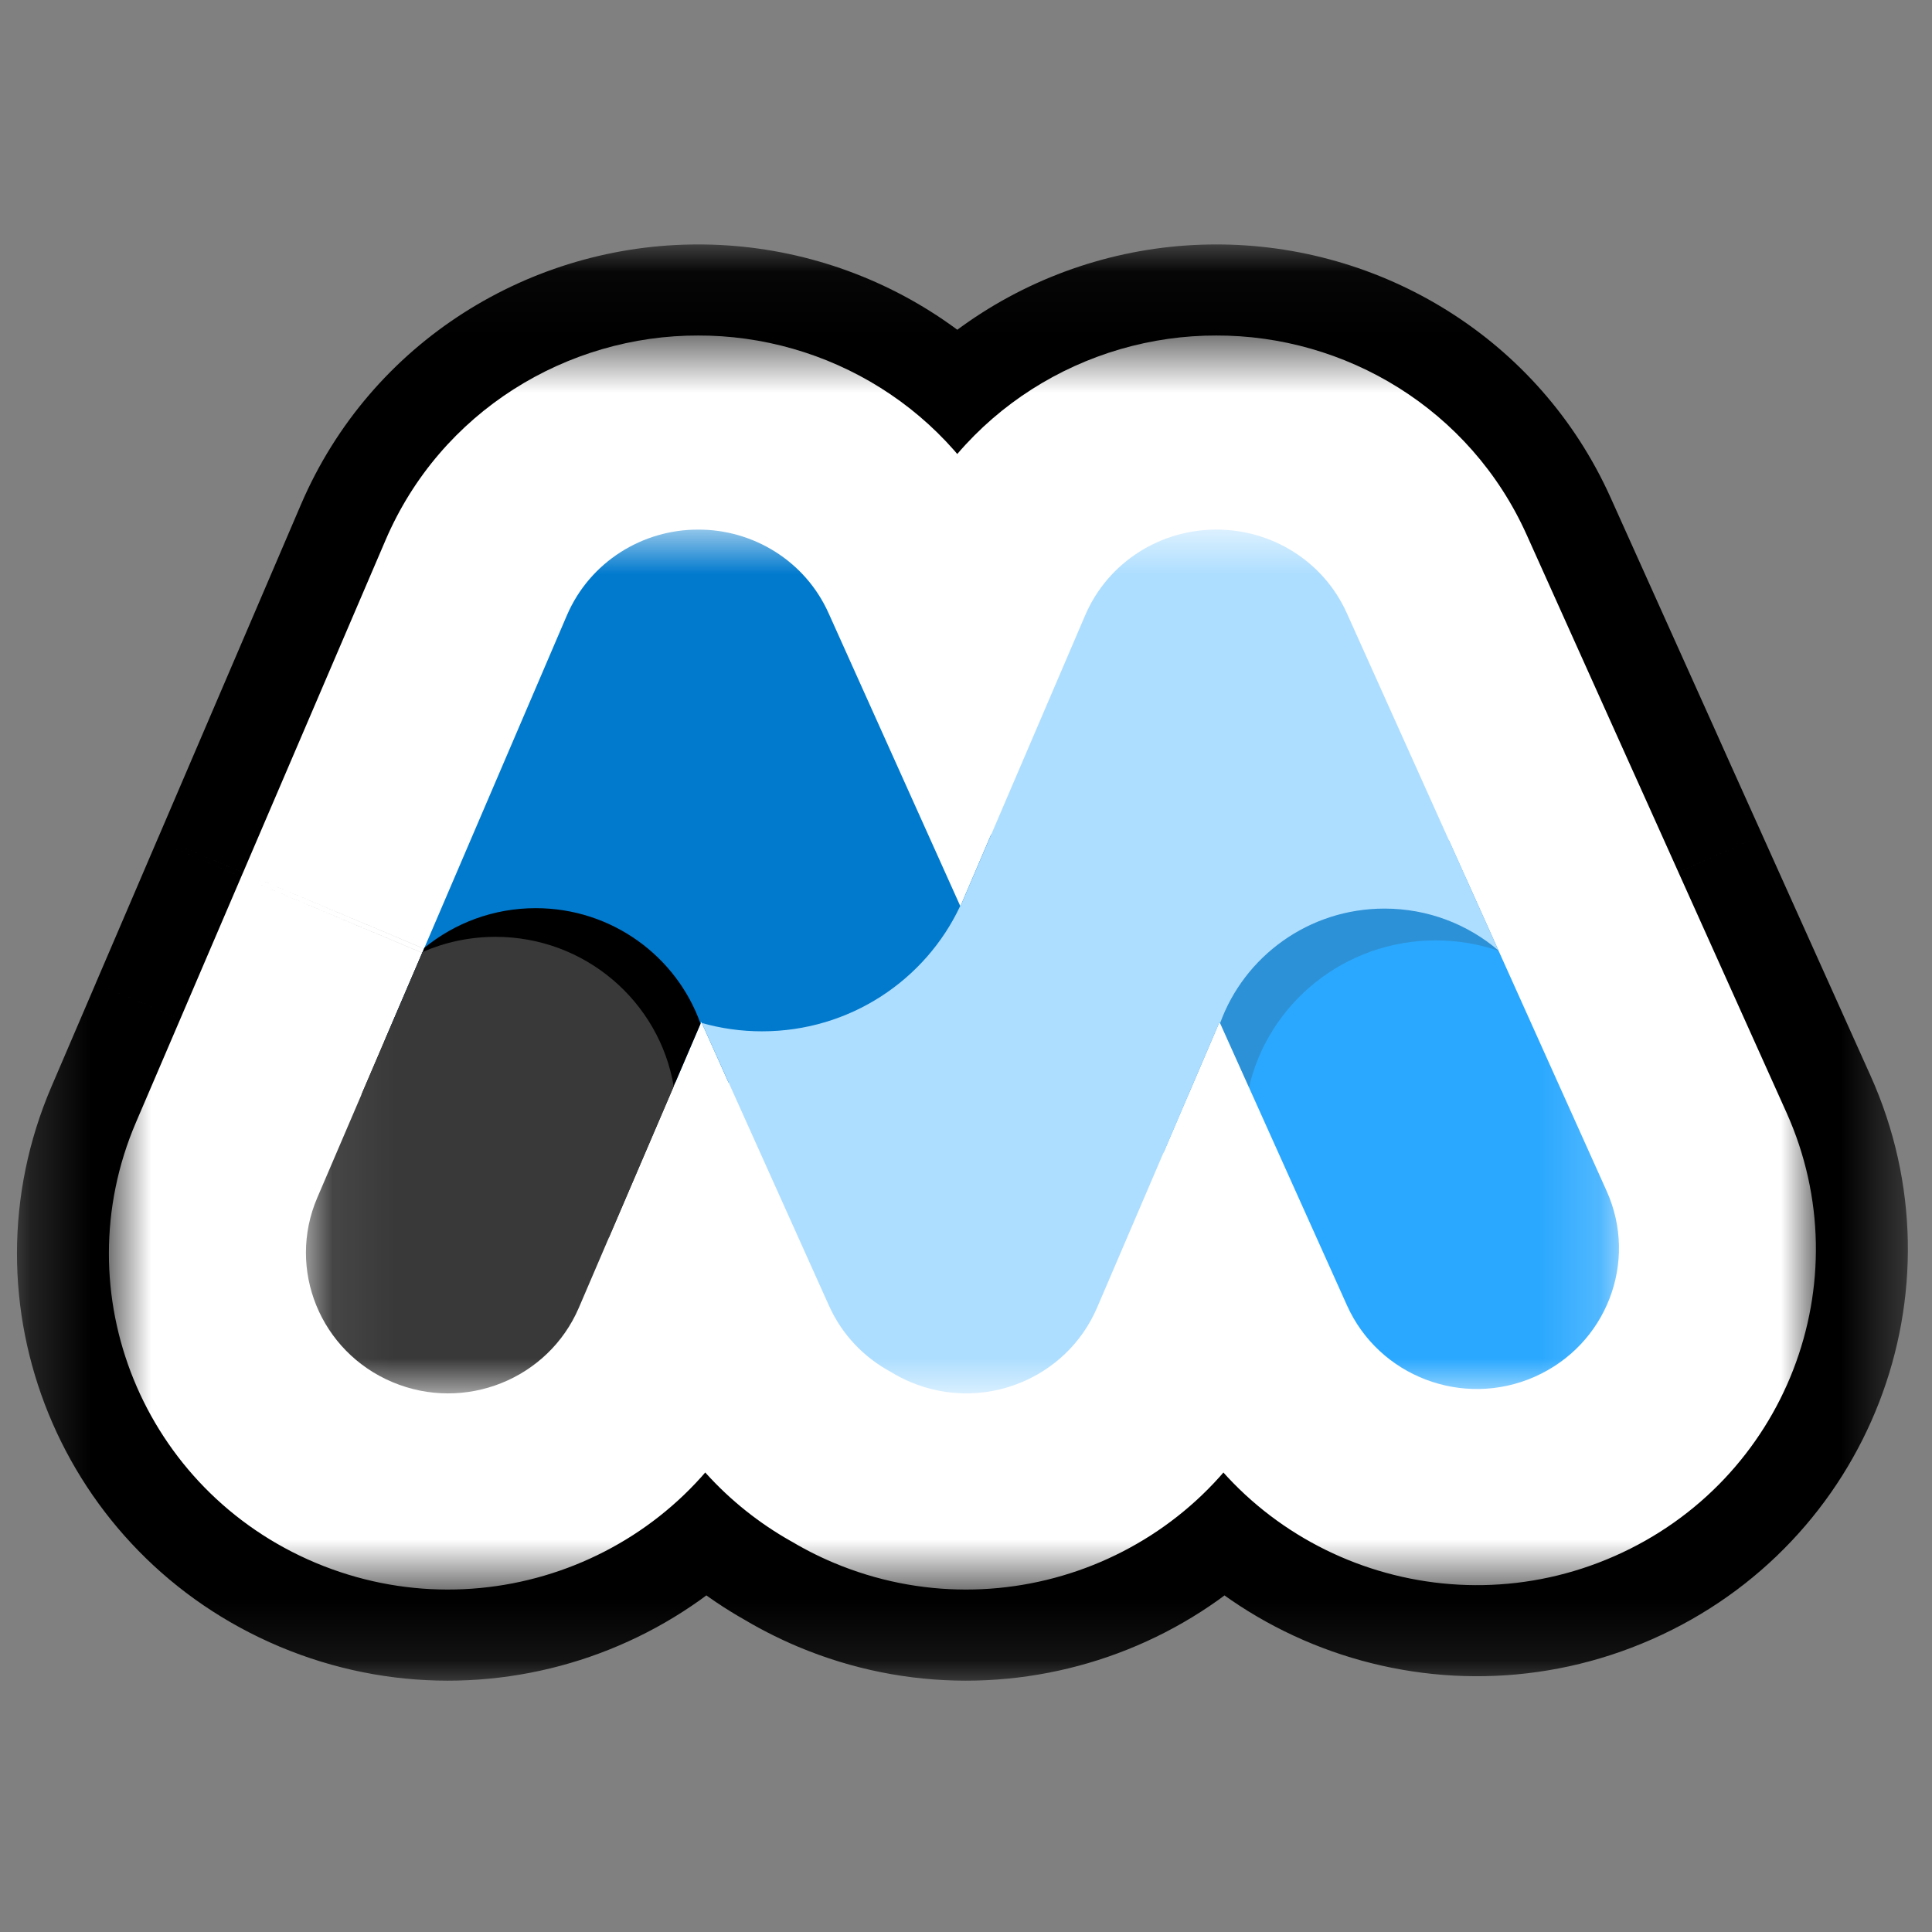
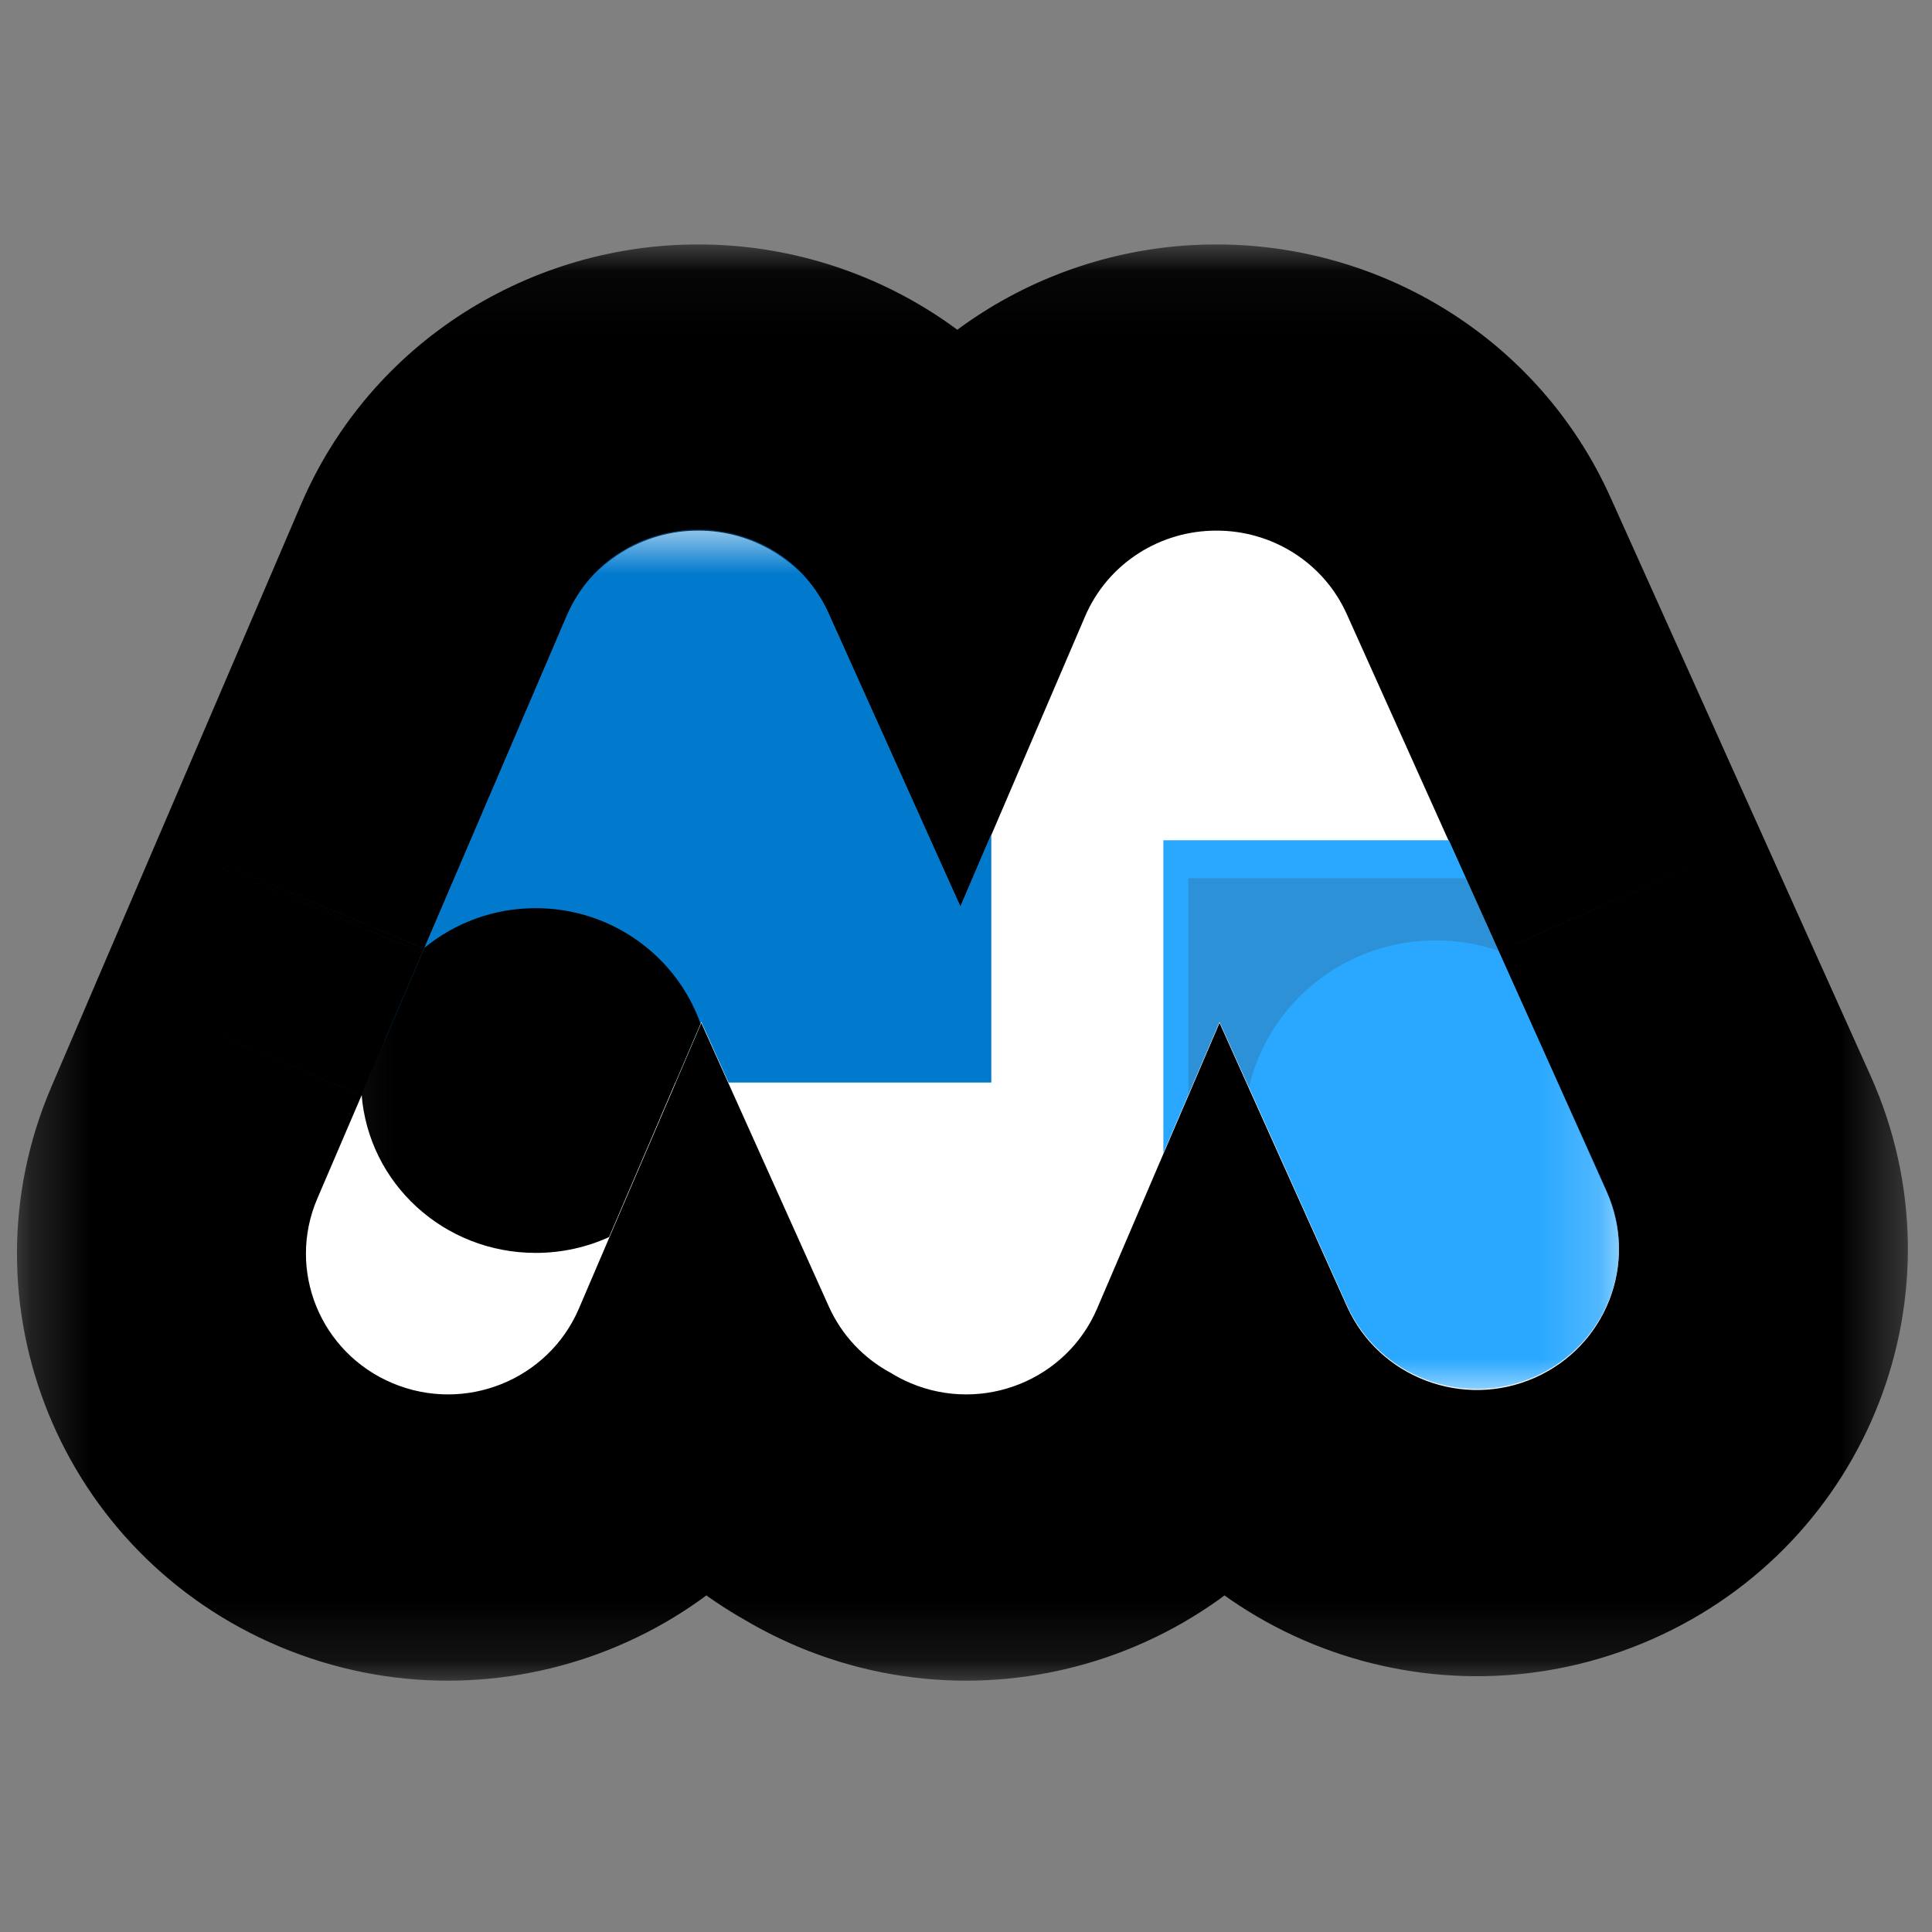
<svg xmlns="http://www.w3.org/2000/svg" width="32" height="32" viewBox="0 0 32 32" fill="none">
  <rect x="0" y="0" width="32" height="32" fill="#808080" stroke="none" />
  <path fill-rule="evenodd" clip-rule="evenodd" d="M15.907 15.027L15.904 15.02L13.724 10.172C13.333 9.302 12.469 8.786 11.565 8.789C10.646 8.786 9.771 9.319 9.389 10.21L7.029 15.716L6.999 15.785L6.372 17.248L5.989 18.142L5.255 19.854C4.747 21.039 5.305 22.407 6.502 22.91C7.698 23.413 9.08 22.86 9.588 21.675L10.088 20.507L11.159 18.011L11.186 17.946L11.603 16.973L11.616 16.943L11.624 16.961L12.067 17.946L13.728 21.64C13.947 22.126 14.313 22.502 14.752 22.738C14.857 22.803 14.968 22.861 15.085 22.91C16.281 23.413 17.663 22.86 18.171 21.675L19.268 19.114L19.682 18.15L20.199 16.943L20.208 16.962L20.687 18.029L22.311 21.64C22.84 22.815 24.231 23.344 25.418 22.821C26.605 22.297 27.14 20.92 26.611 19.744L24.822 15.766L24.82 15.761L24.282 14.563L23.998 13.934L22.307 10.172C21.916 9.302 21.052 8.786 20.148 8.789C19.229 8.786 18.354 9.319 17.972 10.21L16.419 13.832L15.907 15.027Z" fill="white" />
  <mask id="mask0_77_40" style="mask-type:luminance" maskUnits="userSpaceOnUse" x="0" y="4" width="32" height="24">
    <path d="M31.621 4.049H0.261V27.857H31.621V4.049Z" fill="white" />
    <path fill-rule="evenodd" clip-rule="evenodd" d="M15.907 15.027L15.904 15.02L13.724 10.172C13.333 9.302 12.469 8.786 11.565 8.789C10.646 8.786 9.771 9.319 9.389 10.21L7.029 15.716L6.999 15.785L6.372 17.248L5.989 18.142L5.255 19.854C4.747 21.039 5.305 22.407 6.502 22.91C7.698 23.413 9.08 22.86 9.588 21.675L10.088 20.507L11.159 18.011L11.186 17.946L11.603 16.973L11.616 16.943L11.624 16.961L12.067 17.946L13.728 21.64C13.947 22.126 14.313 22.502 14.752 22.738C14.857 22.803 14.968 22.861 15.085 22.91C16.281 23.413 17.663 22.86 18.171 21.675L19.268 19.114L19.682 18.15L20.199 16.943L20.208 16.962L20.687 18.029L22.311 21.64C22.84 22.815 24.231 23.344 25.418 22.821C26.605 22.297 27.14 20.92 26.611 19.744L24.822 15.766L24.82 15.761L24.282 14.563L23.998 13.934L22.307 10.172C21.916 9.302 21.052 8.786 20.148 8.789C19.229 8.786 18.354 9.319 17.972 10.21L16.419 13.832L15.907 15.027Z" fill="black" />
  </mask>
  <g mask="url(#mask0_77_40)">
    <path d="M15.907 15.027L11.536 16.956L16.012 26.909L20.31 16.88L15.907 15.027ZM11.565 8.789L11.548 13.529L11.565 13.529L11.581 13.529L11.565 8.789ZM7.028 15.716L2.625 13.863L2.625 13.864L2.624 13.864L7.028 15.716ZM6.999 15.785L11.403 17.638L11.403 17.637L11.403 17.637L6.999 15.785ZM6.372 17.248L10.776 19.101L10.776 19.101L6.372 17.248ZM5.989 18.141L1.585 16.288L1.585 16.289L5.989 18.141ZM11.186 17.946L15.589 19.799L15.59 19.799L11.186 17.946ZM11.603 16.973L7.2 15.119L7.199 15.12L7.199 15.12L11.603 16.973ZM11.616 16.943L15.986 15.013L11.511 5.068L7.213 15.089L11.616 16.943ZM11.624 16.961L15.995 15.032L15.994 15.032L15.994 15.031L11.624 16.961ZM12.067 17.946L7.697 19.875L7.697 19.875L12.067 17.946ZM14.752 22.738L17.291 18.721L17.166 18.643L17.037 18.573L14.752 22.738ZM20.199 16.943L24.569 15.014L20.094 5.061L15.795 15.09L20.199 16.943ZM24.822 15.766L20.449 17.69L20.45 17.692L20.451 17.694L24.822 15.766ZM24.82 15.761L29.192 13.836L29.191 13.834L29.19 13.832L24.82 15.761ZM20.147 8.789L20.131 13.529L20.147 13.529L20.164 13.529L20.147 8.789ZM11.533 16.949L11.536 16.956L20.277 13.098L20.274 13.091L11.533 16.949ZM9.353 12.101L11.533 16.949L20.274 13.091L18.094 8.243L9.353 12.101ZM11.581 13.529C10.66 13.532 9.761 13.008 9.353 12.101L18.094 8.243C16.904 5.595 14.277 4.039 11.548 4.049L11.581 13.529ZM13.793 12.062C13.395 12.99 12.486 13.532 11.548 13.529L11.581 4.049C8.805 4.039 6.146 5.648 4.985 8.356L13.793 12.062ZM11.432 17.569L13.793 12.062L4.985 8.356L2.625 13.863L11.432 17.569ZM11.403 17.637L11.432 17.569L2.624 13.864L2.595 13.932L11.403 17.637ZM10.776 19.101L11.403 17.638L2.595 13.932L1.968 15.395L10.776 19.101ZM10.393 19.994L10.776 19.101L1.968 15.395L1.585 16.288L10.393 19.994ZM9.658 21.707L10.393 19.994L1.585 16.289L0.851 18.001L9.658 21.707ZM8.37 18.546C9.605 19.065 10.184 20.48 9.658 21.707L0.851 18.001C-0.691 21.598 1.005 25.749 4.633 27.274L8.37 18.546ZM5.183 19.822C5.709 18.597 7.136 18.027 8.37 18.546L4.633 27.274C8.26 28.798 12.45 27.123 13.991 23.528L5.183 19.822ZM5.684 18.654L5.183 19.822L13.991 23.528L14.492 22.36L5.684 18.654ZM6.754 16.157L5.684 18.654L14.492 22.36L15.562 19.863L6.754 16.157ZM6.782 16.093L6.754 16.157L15.562 19.863L15.589 19.799L6.782 16.093ZM7.199 15.12L6.782 16.093L15.59 19.799L16.007 18.826L7.199 15.12ZM7.213 15.089L7.2 15.119L16.006 18.827L16.019 18.797L7.213 15.089ZM15.994 15.031L15.986 15.013L7.246 18.873L7.254 18.891L15.994 15.031ZM16.438 16.017L15.995 15.032L7.254 18.89L7.697 19.875L16.438 16.017ZM18.098 19.711L16.438 16.017L7.697 19.875L9.357 23.569L18.098 19.711ZM17.037 18.573C17.49 18.817 17.874 19.212 18.098 19.711L9.357 23.569C10.019 25.041 11.137 26.187 12.467 26.903L17.037 18.573ZM16.953 18.546C17.069 18.595 17.182 18.653 17.291 18.721L12.213 26.756C12.53 26.953 12.866 27.126 13.216 27.274L16.953 18.546ZM13.766 19.822C14.292 18.597 15.719 18.027 16.953 18.546L13.216 27.274C16.842 28.798 21.033 27.123 22.574 23.528L13.766 19.822ZM14.864 17.261L13.766 19.822L22.574 23.528L23.672 20.967L14.864 17.261ZM15.277 16.297L14.864 17.261L23.672 20.967L24.085 20.003L15.277 16.297ZM15.795 15.09L15.277 16.297L24.085 20.003L24.602 18.796L15.795 15.09ZM24.578 15.034L24.569 15.014L15.828 18.872L15.837 18.891L24.578 15.034ZM25.057 16.1L24.578 15.034L15.837 18.891L16.317 19.958L25.057 16.1ZM26.681 19.711L25.057 16.1L16.317 19.958L17.94 23.569L26.681 19.711ZM23.473 18.49C24.697 17.95 26.134 18.494 26.681 19.711L17.94 23.569C19.544 27.136 23.763 28.738 27.363 27.151L23.473 18.49ZM22.24 21.673C21.692 20.455 22.247 19.03 23.473 18.49L27.363 27.151C30.964 25.564 32.586 21.384 30.981 17.815L22.24 21.673ZM20.451 17.694L22.24 21.673L30.981 17.815L29.192 13.837L20.451 17.694ZM20.447 17.685L20.449 17.69L29.194 13.841L29.192 13.836L20.447 17.685ZM19.911 16.492L20.449 17.689L29.19 13.832L28.651 12.635L19.911 16.492ZM19.628 15.863L19.911 16.492L28.651 12.635L28.369 12.005L19.628 15.863ZM17.936 12.101L19.628 15.863L28.369 12.005L26.677 8.243L17.936 12.101ZM20.164 13.529C19.242 13.532 18.344 13.008 17.936 12.101L26.677 8.243C25.487 5.595 22.86 4.039 20.131 4.049L20.164 13.529ZM22.375 12.062C21.978 12.99 21.068 13.532 20.131 13.529L20.164 4.049C17.388 4.039 14.729 5.648 13.568 8.356L22.375 12.062ZM20.823 15.685L22.375 12.062L13.568 8.356L12.015 11.979L20.823 15.685ZM20.31 16.88L20.823 15.685L12.015 11.979L11.503 13.174L20.31 16.88Z" fill="black" />
  </g>
  <path fill-rule="evenodd" clip-rule="evenodd" d="M15.907 15.027L15.904 15.02L13.724 10.172C13.333 9.302 12.469 8.786 11.565 8.789C10.646 8.786 9.771 9.319 9.389 10.21L7.029 15.716L6.999 15.785L6.372 17.248L5.989 18.142L5.255 19.854C4.747 21.039 5.305 22.407 6.502 22.91C7.698 23.413 9.08 22.86 9.588 21.675L10.088 20.507L11.159 18.011L11.186 17.946L11.603 16.973L11.616 16.943L11.624 16.961L12.067 17.946L13.728 21.64C13.947 22.126 14.313 22.502 14.752 22.738C14.857 22.803 14.968 22.861 15.085 22.91C16.281 23.413 17.663 22.86 18.171 21.675L19.268 19.114L19.682 18.15L20.199 16.943L20.208 16.962L20.687 18.029L22.311 21.64C22.84 22.815 24.231 23.344 25.418 22.821C26.605 22.297 27.14 20.92 26.611 19.744L24.822 15.766L24.82 15.761L24.282 14.563L23.998 13.934L22.307 10.172C21.916 9.302 21.052 8.786 20.148 8.789C19.229 8.786 18.354 9.319 17.972 10.21L16.419 13.832L15.907 15.027Z" fill="white" />
  <mask id="mask1_77_40" style="mask-type:luminance" maskUnits="userSpaceOnUse" x="1" y="5" width="30" height="22">
    <path d="M30.098 5.557H1.783V26.349H30.098V5.557Z" fill="white" />
    <path fill-rule="evenodd" clip-rule="evenodd" d="M15.907 15.027L15.904 15.02L13.724 10.172C13.333 9.302 12.469 8.786 11.565 8.789C10.646 8.786 9.771 9.319 9.389 10.21L7.029 15.716L6.999 15.785L6.372 17.248L5.989 18.142L5.255 19.854C4.747 21.039 5.305 22.407 6.502 22.91C7.698 23.413 9.08 22.86 9.588 21.675L10.088 20.507L11.159 18.011L11.186 17.946L11.603 16.973L11.616 16.943L11.624 16.961L12.067 17.946L13.728 21.64C13.947 22.126 14.313 22.502 14.752 22.738C14.857 22.803 14.968 22.861 15.085 22.91C16.281 23.413 17.663 22.86 18.171 21.675L19.268 19.114L19.682 18.15L20.199 16.943L20.208 16.962L20.688 18.029L22.311 21.64C22.84 22.815 24.231 23.344 25.418 22.821C26.605 22.297 27.14 20.92 26.611 19.744L24.822 15.766L24.82 15.761L24.281 14.563L23.998 13.934L22.307 10.172C21.916 9.302 21.052 8.786 20.148 8.789C19.229 8.786 18.354 9.319 17.972 10.21L16.419 13.832L15.907 15.027Z" fill="white" />
  </mask>
  <g mask="url(#mask1_77_40)">
-     <path d="M15.906 15.027L12.927 16.342L15.978 23.128L18.909 16.29L15.906 15.027ZM11.564 8.789L11.553 12.021L11.564 12.021L11.576 12.021L11.564 8.789ZM7.028 15.716L4.026 14.452L4.026 14.453L4.025 14.453L7.028 15.716ZM6.999 15.784L10.001 17.048L10.001 17.047L10.002 17.047L6.999 15.784ZM6.372 17.248L9.374 18.511L9.374 18.511L6.372 17.248ZM5.989 18.141L2.986 16.878V16.878L5.989 18.141ZM11.603 16.973L8.6 15.709L8.6 15.709L8.6 15.71L11.603 16.973ZM11.616 16.942L14.595 15.627L11.544 8.846L8.613 15.678L11.616 16.942ZM11.624 16.96L14.604 15.645L14.604 15.645L14.603 15.645L11.624 16.96ZM14.752 22.738L16.483 19.999L16.398 19.946L16.309 19.898L14.752 22.738ZM20.198 16.942L23.178 15.627L20.127 8.841L17.196 15.679L20.198 16.942ZM24.822 15.765L21.84 17.077L21.841 17.079L21.842 17.08L24.822 15.765ZM24.819 15.76L27.8 14.448L27.8 14.447L27.799 14.445L24.819 15.76ZM20.147 8.789L20.136 12.021L20.147 12.021L20.158 12.021L20.147 8.789ZM12.924 16.335L12.927 16.342L18.886 13.711L18.883 13.704L12.924 16.335ZM10.744 11.487L12.924 16.335L18.883 13.704L16.703 8.857L10.744 11.487ZM11.576 12.021C11.235 12.022 10.897 11.828 10.744 11.487L16.703 8.857C15.767 6.774 13.702 5.549 11.553 5.557L11.576 12.021ZM12.391 11.472C12.242 11.822 11.9 12.022 11.553 12.021L11.576 5.557C9.391 5.549 7.299 6.816 6.386 8.946L12.391 11.472ZM10.031 16.979L12.391 11.472L6.386 8.946L4.026 14.452L10.031 16.979ZM10.002 17.047L10.031 16.979L4.025 14.453L3.996 14.521L10.002 17.047ZM9.374 18.511L10.001 17.048L3.996 14.521L3.369 15.984L9.374 18.511ZM8.991 19.404L9.374 18.511L3.369 15.984L2.986 16.878L8.991 19.404ZM8.257 21.117L8.991 19.404L2.986 16.878L2.252 18.59L8.257 21.117ZM7.775 19.934C8.237 20.128 8.454 20.657 8.257 21.117L2.252 18.59C1.039 21.419 2.373 24.685 5.227 25.885L7.775 19.934ZM6.584 20.411C6.781 19.953 7.315 19.741 7.775 19.934L5.227 25.885C8.081 27.084 11.377 25.766 12.589 22.938L6.584 20.411ZM7.085 19.244L6.584 20.412L12.589 22.938L13.09 21.77L7.085 19.244ZM8.155 16.747L7.085 19.244L13.09 21.77L14.161 19.273L8.155 16.747ZM8.183 16.682L8.155 16.747L14.161 19.273L14.188 19.209L8.183 16.682ZM8.6 15.71L8.183 16.682L14.188 19.209L14.605 18.236L8.6 15.71ZM8.613 15.678L8.6 15.709L14.605 18.237L14.618 18.206L8.613 15.678ZM14.603 15.645L14.595 15.627L8.636 18.258L8.644 18.276L14.603 15.645ZM15.047 16.631L14.604 15.645L8.644 18.276L9.087 19.261L15.047 16.631ZM16.707 20.324L15.047 16.631L9.087 19.261L10.748 22.954L16.707 20.324ZM16.309 19.898C16.479 19.989 16.624 20.139 16.707 20.324L10.748 22.954C11.268 24.113 12.147 25.014 13.194 25.578L16.309 19.898ZM16.358 19.934C16.4 19.952 16.442 19.973 16.483 19.999L13.021 25.477C13.27 25.632 13.534 25.769 13.81 25.885L16.358 19.934ZM15.167 20.411C15.364 19.953 15.897 19.741 16.358 19.934L13.81 25.885C16.663 27.084 19.96 25.766 21.172 22.938L15.167 20.411ZM16.265 17.85L15.167 20.411L21.172 22.938L22.27 20.377L16.265 17.85ZM16.678 16.886L16.265 17.85L22.27 20.377L22.683 19.413L16.678 16.886ZM17.196 15.679L16.678 16.886L22.683 19.413L23.201 18.206L17.196 15.679ZM23.187 15.647L23.178 15.627L17.219 18.257L17.227 18.277L23.187 15.647ZM23.667 16.713L23.187 15.647L17.227 18.277L17.707 19.343L23.667 16.713ZM25.29 20.324L23.667 16.713L17.707 19.343L19.33 22.954L25.29 20.324ZM24.091 19.868C24.548 19.666 25.085 19.869 25.29 20.324L19.33 22.954C20.592 25.761 23.912 27.022 26.744 25.773L24.091 19.868ZM23.63 21.059C23.425 20.602 23.633 20.07 24.091 19.868L26.744 25.773C29.577 24.524 30.852 21.236 29.59 18.428L23.63 21.059ZM21.842 17.08L23.63 21.059L29.59 18.428L27.801 14.45L21.842 17.08ZM21.838 17.072L21.84 17.077L27.803 14.453L27.8 14.448L21.838 17.072ZM21.301 15.878L21.84 17.075L27.799 14.445L27.261 13.248L21.301 15.878ZM21.018 15.248L21.301 15.878L27.261 13.248L26.977 12.618L21.018 15.248ZM19.327 11.487L21.018 15.248L26.977 12.618L25.286 8.857L19.327 11.487ZM20.158 12.021C19.818 12.022 19.48 11.828 19.327 11.487L25.286 8.857C24.35 6.774 22.284 5.549 20.136 5.557L20.158 12.021ZM20.974 11.472C20.824 11.822 20.483 12.022 20.136 12.021L20.158 5.557C17.974 5.549 15.882 6.816 14.969 8.946L20.974 11.472ZM19.422 15.095L20.974 11.472L14.969 8.946L13.416 12.568L19.422 15.095ZM18.909 16.29L19.422 15.095L13.416 12.568L12.904 13.763L18.909 16.29Z" fill="white" />
-   </g>
+     </g>
  <mask id="mask2_77_40" style="mask-type:luminance" maskUnits="userSpaceOnUse" x="5" y="8" width="22" height="16">
    <path d="M26.815 8.768H5.067V23.096H26.815V8.768Z" fill="white" />
  </mask>
  <g mask="url(#mask2_77_40)">
    <path d="M23.998 13.917L26.611 19.727C27.14 20.903 26.606 22.28 25.418 22.804C24.231 23.328 22.84 22.799 22.311 21.623L20.199 16.926L19.269 19.097V13.917H23.998Z" fill="#2AA8FF" />
    <path d="M24.281 14.547L24.822 15.749C24.495 15.637 24.145 15.576 23.78 15.576C22.271 15.576 21.009 16.617 20.687 18.012L20.199 16.926L19.682 18.134V14.547H24.281Z" fill="#393939" fill-opacity="0.2" />
    <path d="M16.419 13.815V17.93H12.067L11.616 16.926L11.186 17.93H6.372V17.232L9.389 10.193C9.771 9.303 10.646 8.769 11.565 8.772C12.469 8.769 13.333 9.285 13.724 10.156L15.907 15.011L16.419 13.815Z" fill="#017ACE" />
-     <path d="M15.905 15.004L15.908 15.011L17.973 10.193C18.354 9.303 19.229 8.769 20.148 8.772C21.052 8.769 21.916 9.285 22.308 10.156L24.82 15.744C24.314 15.311 23.654 15.049 22.931 15.049C21.677 15.049 20.609 15.84 20.209 16.946L20.2 16.926L18.171 21.659C17.663 22.843 16.282 23.396 15.085 22.893C14.968 22.844 14.857 22.787 14.753 22.722C14.314 22.486 13.947 22.11 13.729 21.623L11.625 16.944C11.942 17.034 12.276 17.082 12.622 17.082C14.077 17.082 15.331 16.231 15.905 15.004Z" fill="#AEDEFF" />
    <path d="M11.603 16.956L10.088 20.49C9.719 20.658 9.307 20.752 8.873 20.752C7.351 20.752 6.103 19.601 5.989 18.125L7.029 15.699C7.53 15.289 8.172 15.042 8.873 15.042C10.135 15.042 11.208 15.841 11.603 16.956Z" fill="black" />
-     <path d="M11.159 17.994L9.588 21.659C9.08 22.844 7.698 23.396 6.502 22.893C5.305 22.391 4.747 21.023 5.255 19.838L6.999 15.768C7.369 15.607 7.777 15.517 8.207 15.517C9.69 15.517 10.921 16.588 11.159 17.994Z" fill="#393939" />
  </g>
</svg>